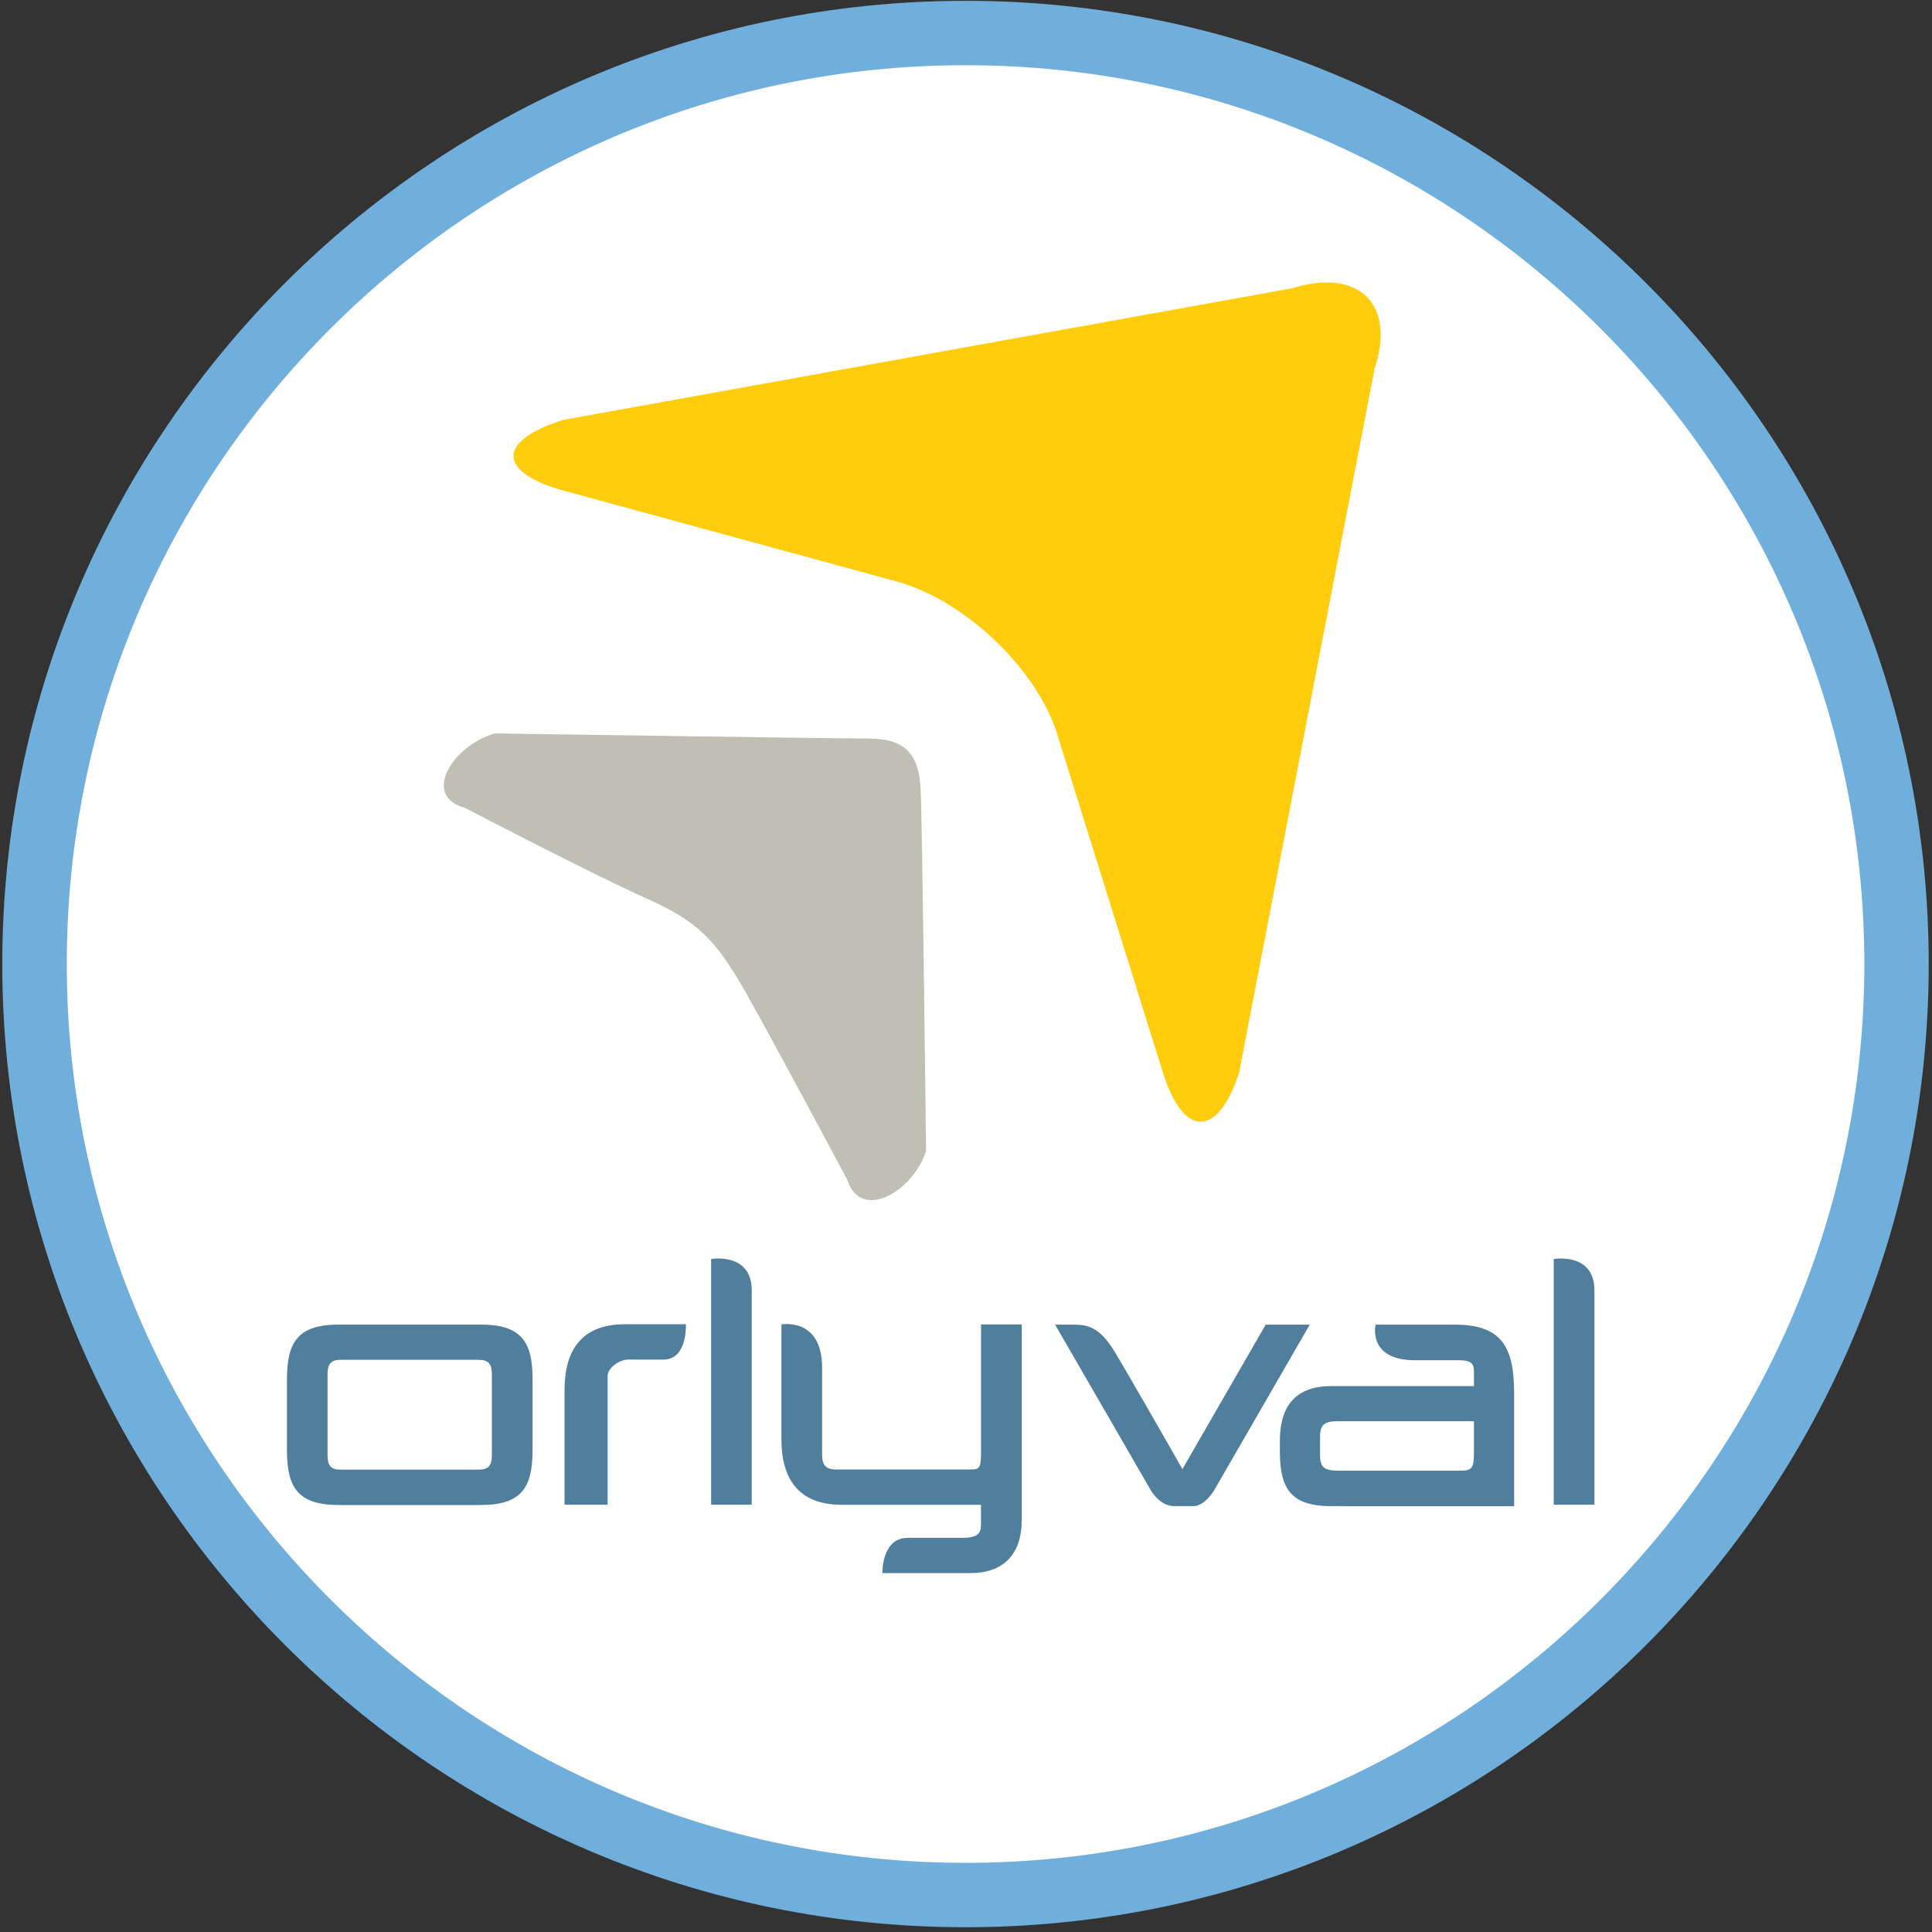
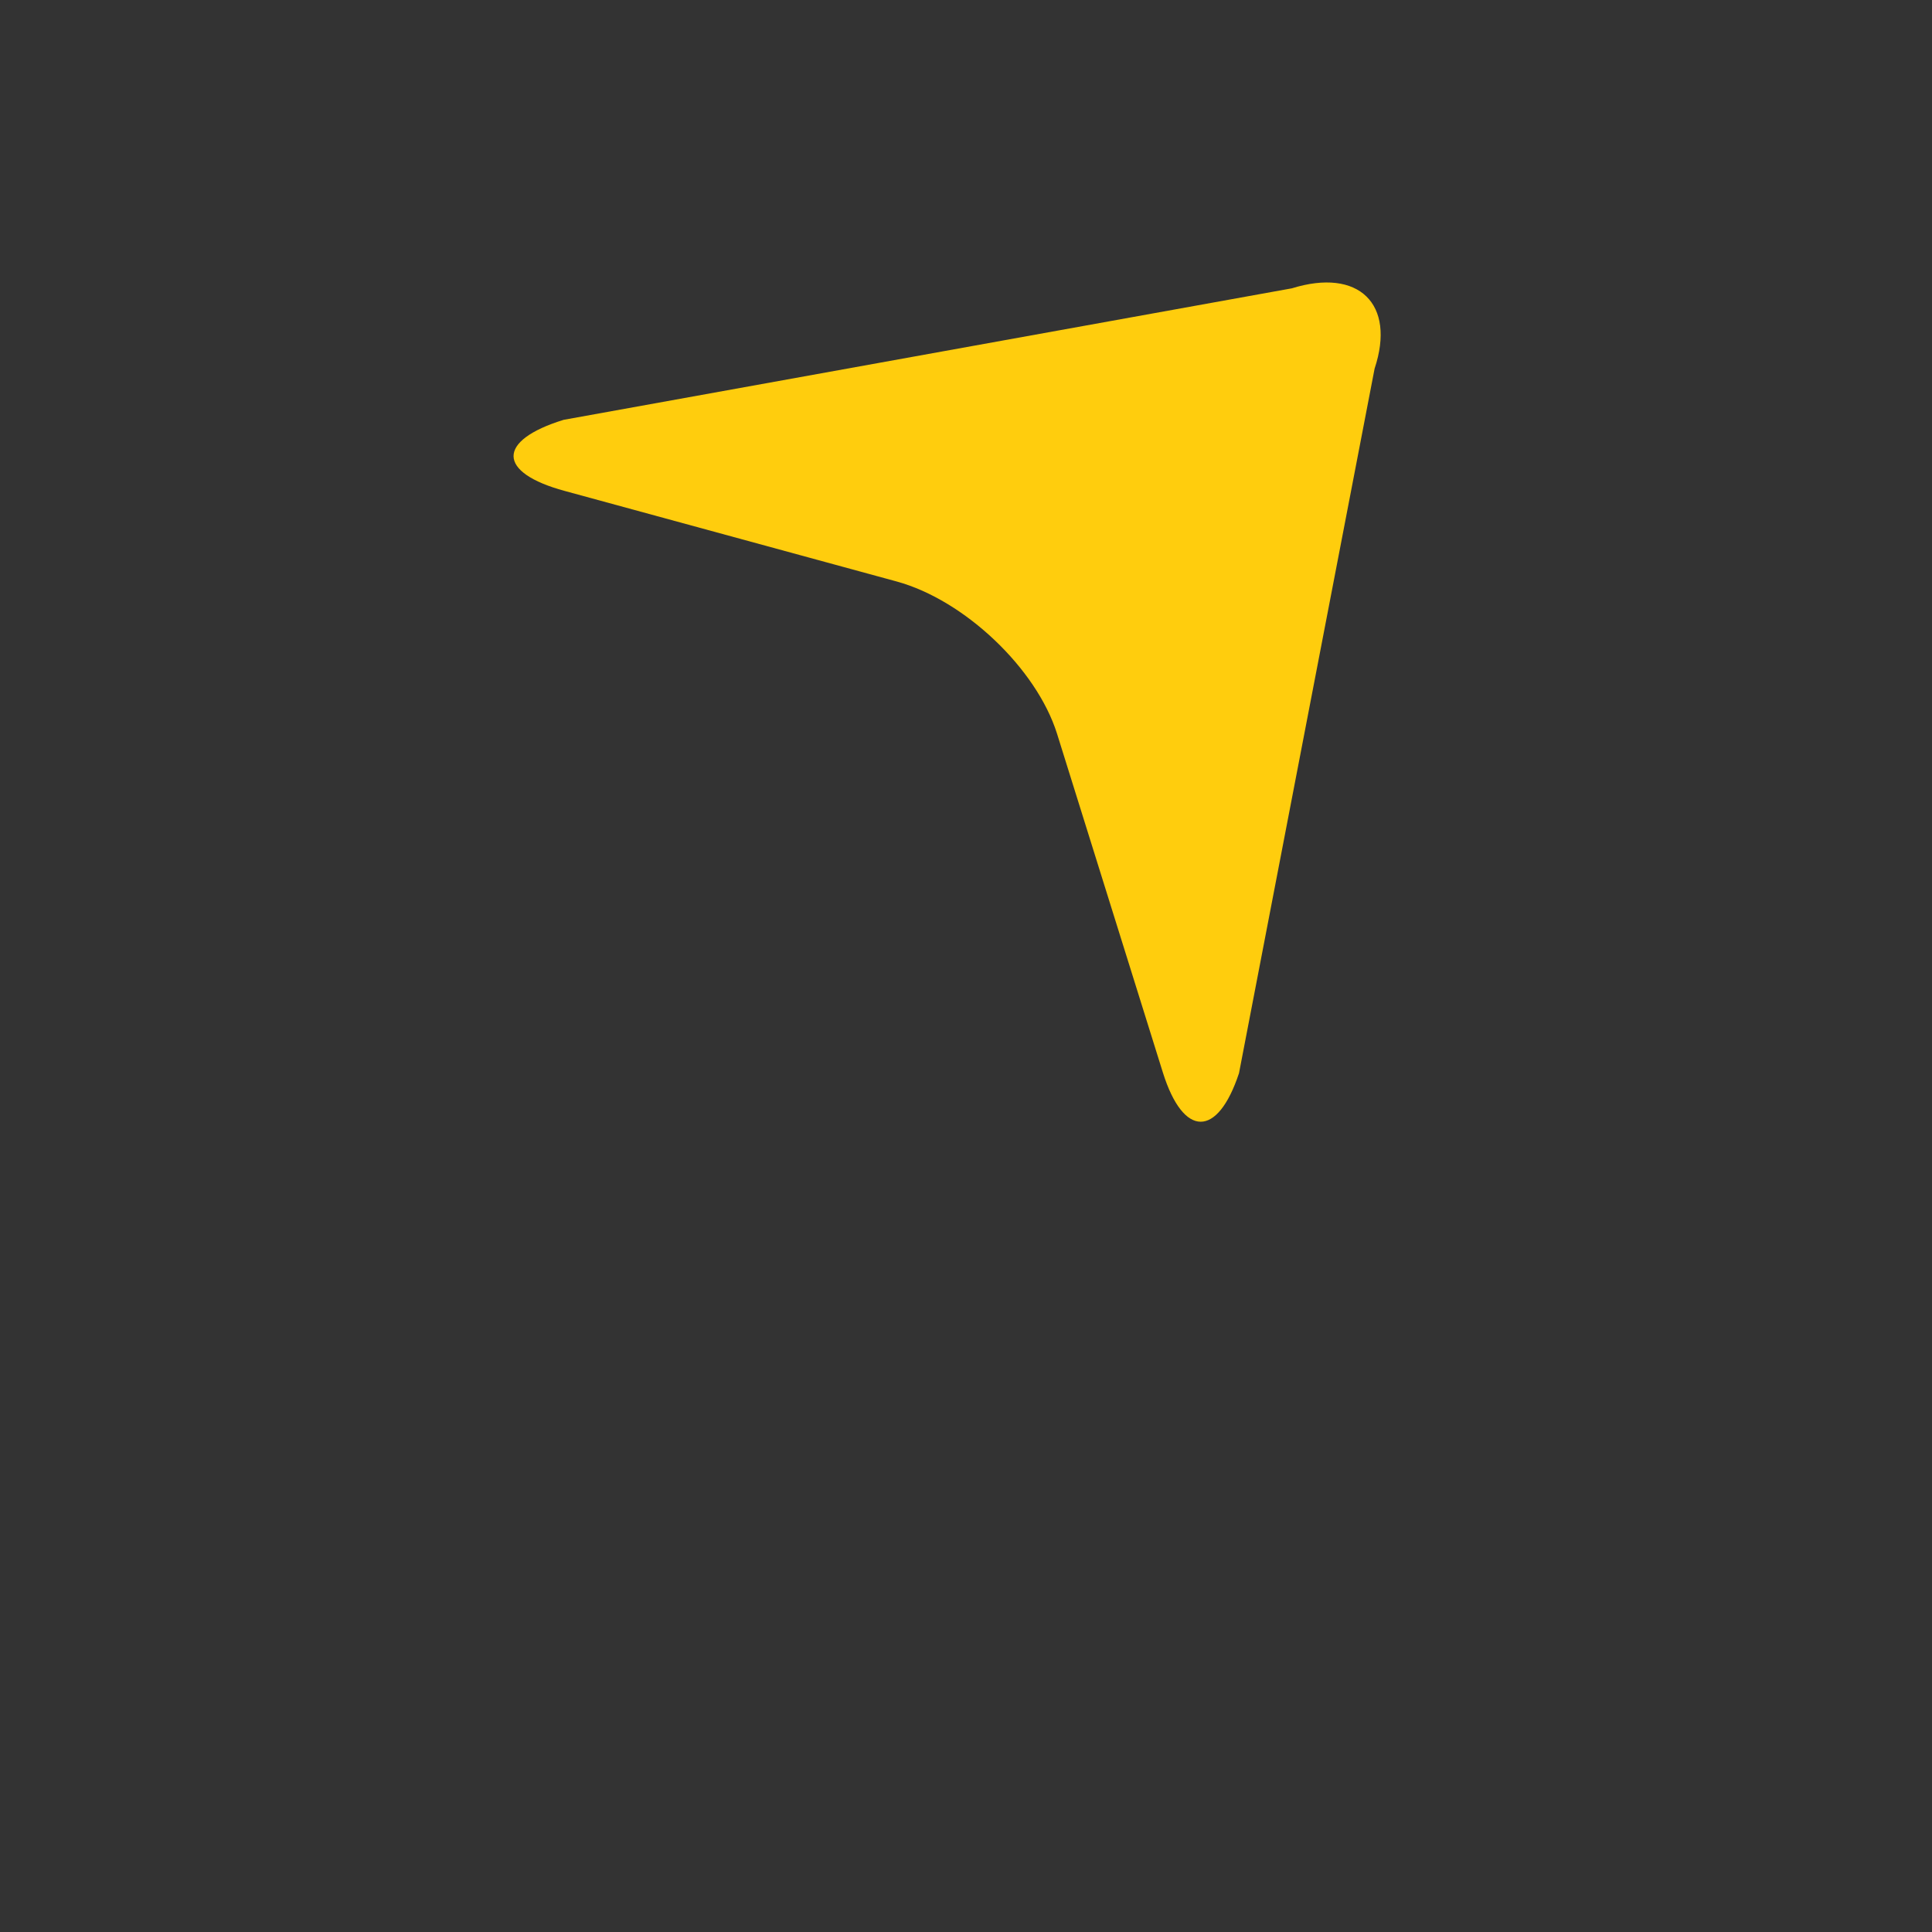
<svg xmlns="http://www.w3.org/2000/svg" viewBox="0 0 92 92" height="92" width="92" version="1.2">
  <rect x="0" y="0" width="92" height="92" fill="#333333" stroke="none" />
-   <path style="stroke:none;fill-rule:nonzero;fill:#fff;fill-opacity:1" d="M90.312 45.906c0 24.484-19.848 44.332-44.332 44.332-24.488 0-44.336-19.848-44.336-44.332S21.492 1.57 45.98 1.57c24.484 0 44.332 19.852 44.332 44.336Zm0 0" />
-   <path style="stroke:none;fill-rule:nonzero;fill:#70afdb;fill-opacity:1" d="M45.977 91.773C20.688 91.773.109 71.199.109 45.906.109 20.617 20.688.039 45.977.039c25.293 0 45.867 20.578 45.867 45.867 0 25.293-20.574 45.867-45.867 45.867Zm0-88.668c-23.598 0-42.797 19.199-42.797 42.801s19.199 42.801 42.797 42.801c23.602 0 42.801-19.199 42.801-42.801S69.578 3.105 45.977 3.105Zm0 0" />
-   <path style="stroke:none;fill-rule:nonzero;fill:#c0bfb3;fill-opacity:1" d="M41.32 35.168c1.645 0 2.445.59 2.52 2.441.086 1.848.258 17.207.258 17.207-.652 1.973-3.121 3.348-3.746 1.371 0 0-3.281-6.152-4.781-8.824-1.516-2.676-2.359-3.5-4.879-4.621-2.516-1.125-8.551-4.27-8.551-4.27-2.059-.559-.648-2.918 1.402-3.547 0 0 16.133.242 17.777.242Zm0 0" />
  <path style="stroke:none;fill-rule:nonzero;fill:#ffcd0d;fill-opacity:1" d="M61.516 13.73c3.184-.988 4.965.738 3.941 3.824L59 51.105c-1.023 3.09-2.645 3.078-3.621-.02l-5.047-16.156c-.98-3.102-4.402-6.352-7.629-7.238l-15.809-4.312c-3.23-.875-3.254-2.398-.055-3.387Zm0 0" />
-   <path style="stroke:none;fill-rule:nonzero;fill:#4f7f9c;fill-opacity:1" d="M73.988 71.652V59.953s1.938-.336 1.938 1.496v10.203Zm-44.066-6.91c-.477 0-.988.438-.988.766v6.145h-2.051v-5.469c0-1.918.844-3.125 2.875-3.125h2.906c0 .422-.055 1.684-1.086 1.684Zm3.941 6.91V59.953s1.934-.336 1.934 1.496v10.203Zm12.344 3.258h-4.188s-.051-1.68 1.211-1.68h2.609c.73 0 .875-.223.875-.625v-.949h-6.633c-2.031 0-2.871-1.207-2.871-3.125v-5.465s1.938-.352 1.938 2.059v4.137c0 .531.184.715.715.715h6.344c.398 0 .508-.055.508-.73v-6.18h1.938v9.32c0 1.629-.875 2.523-2.445 2.523Zm-22.785-5.621c0 .496-.145.695-.656.695h-6.543c-.477 0-.625-.199-.625-.695v-3.84c0-.492.148-.695.625-.695h6.543c.512 0 .656.203.656.695Zm1.938-.219v-3.402c0-1.789-.547-2.594-2.484-2.594h-6.727c-1.938 0-2.484.805-2.484 2.594v3.402c0 1.793.547 2.598 2.484 2.598H22.875c1.938 0 2.484-.805 2.484-2.598Zm32.441 1.922s-.434.73-.984.73h-.91c-.668 0-1.094-.734-1.094-.734l-4.57-7.91h.887c.645 0 1.234.105 1.953 1.297.719 1.188 3.223 5.582 3.223 5.582l3.965-6.879h2.098ZM70.188 69.188c0 .789-.125.844-.719.844h-5.707c-.648 0-.902-.109-.902-.734v-.883c0-.625.254-.738.902-.738H70.188Zm1.914 2.535v-5.387c0-2.336-.703-3.258-2.852-3.258h-3.746s-.402 1.695 1.879 1.695h2.086c.594 0 .719.164.719.551v.68h-6.785c-1.914 0-2.457 1.195-2.457 2.613v.496c0 1.801.543 2.609 2.457 2.609Zm0 0" />
</svg>